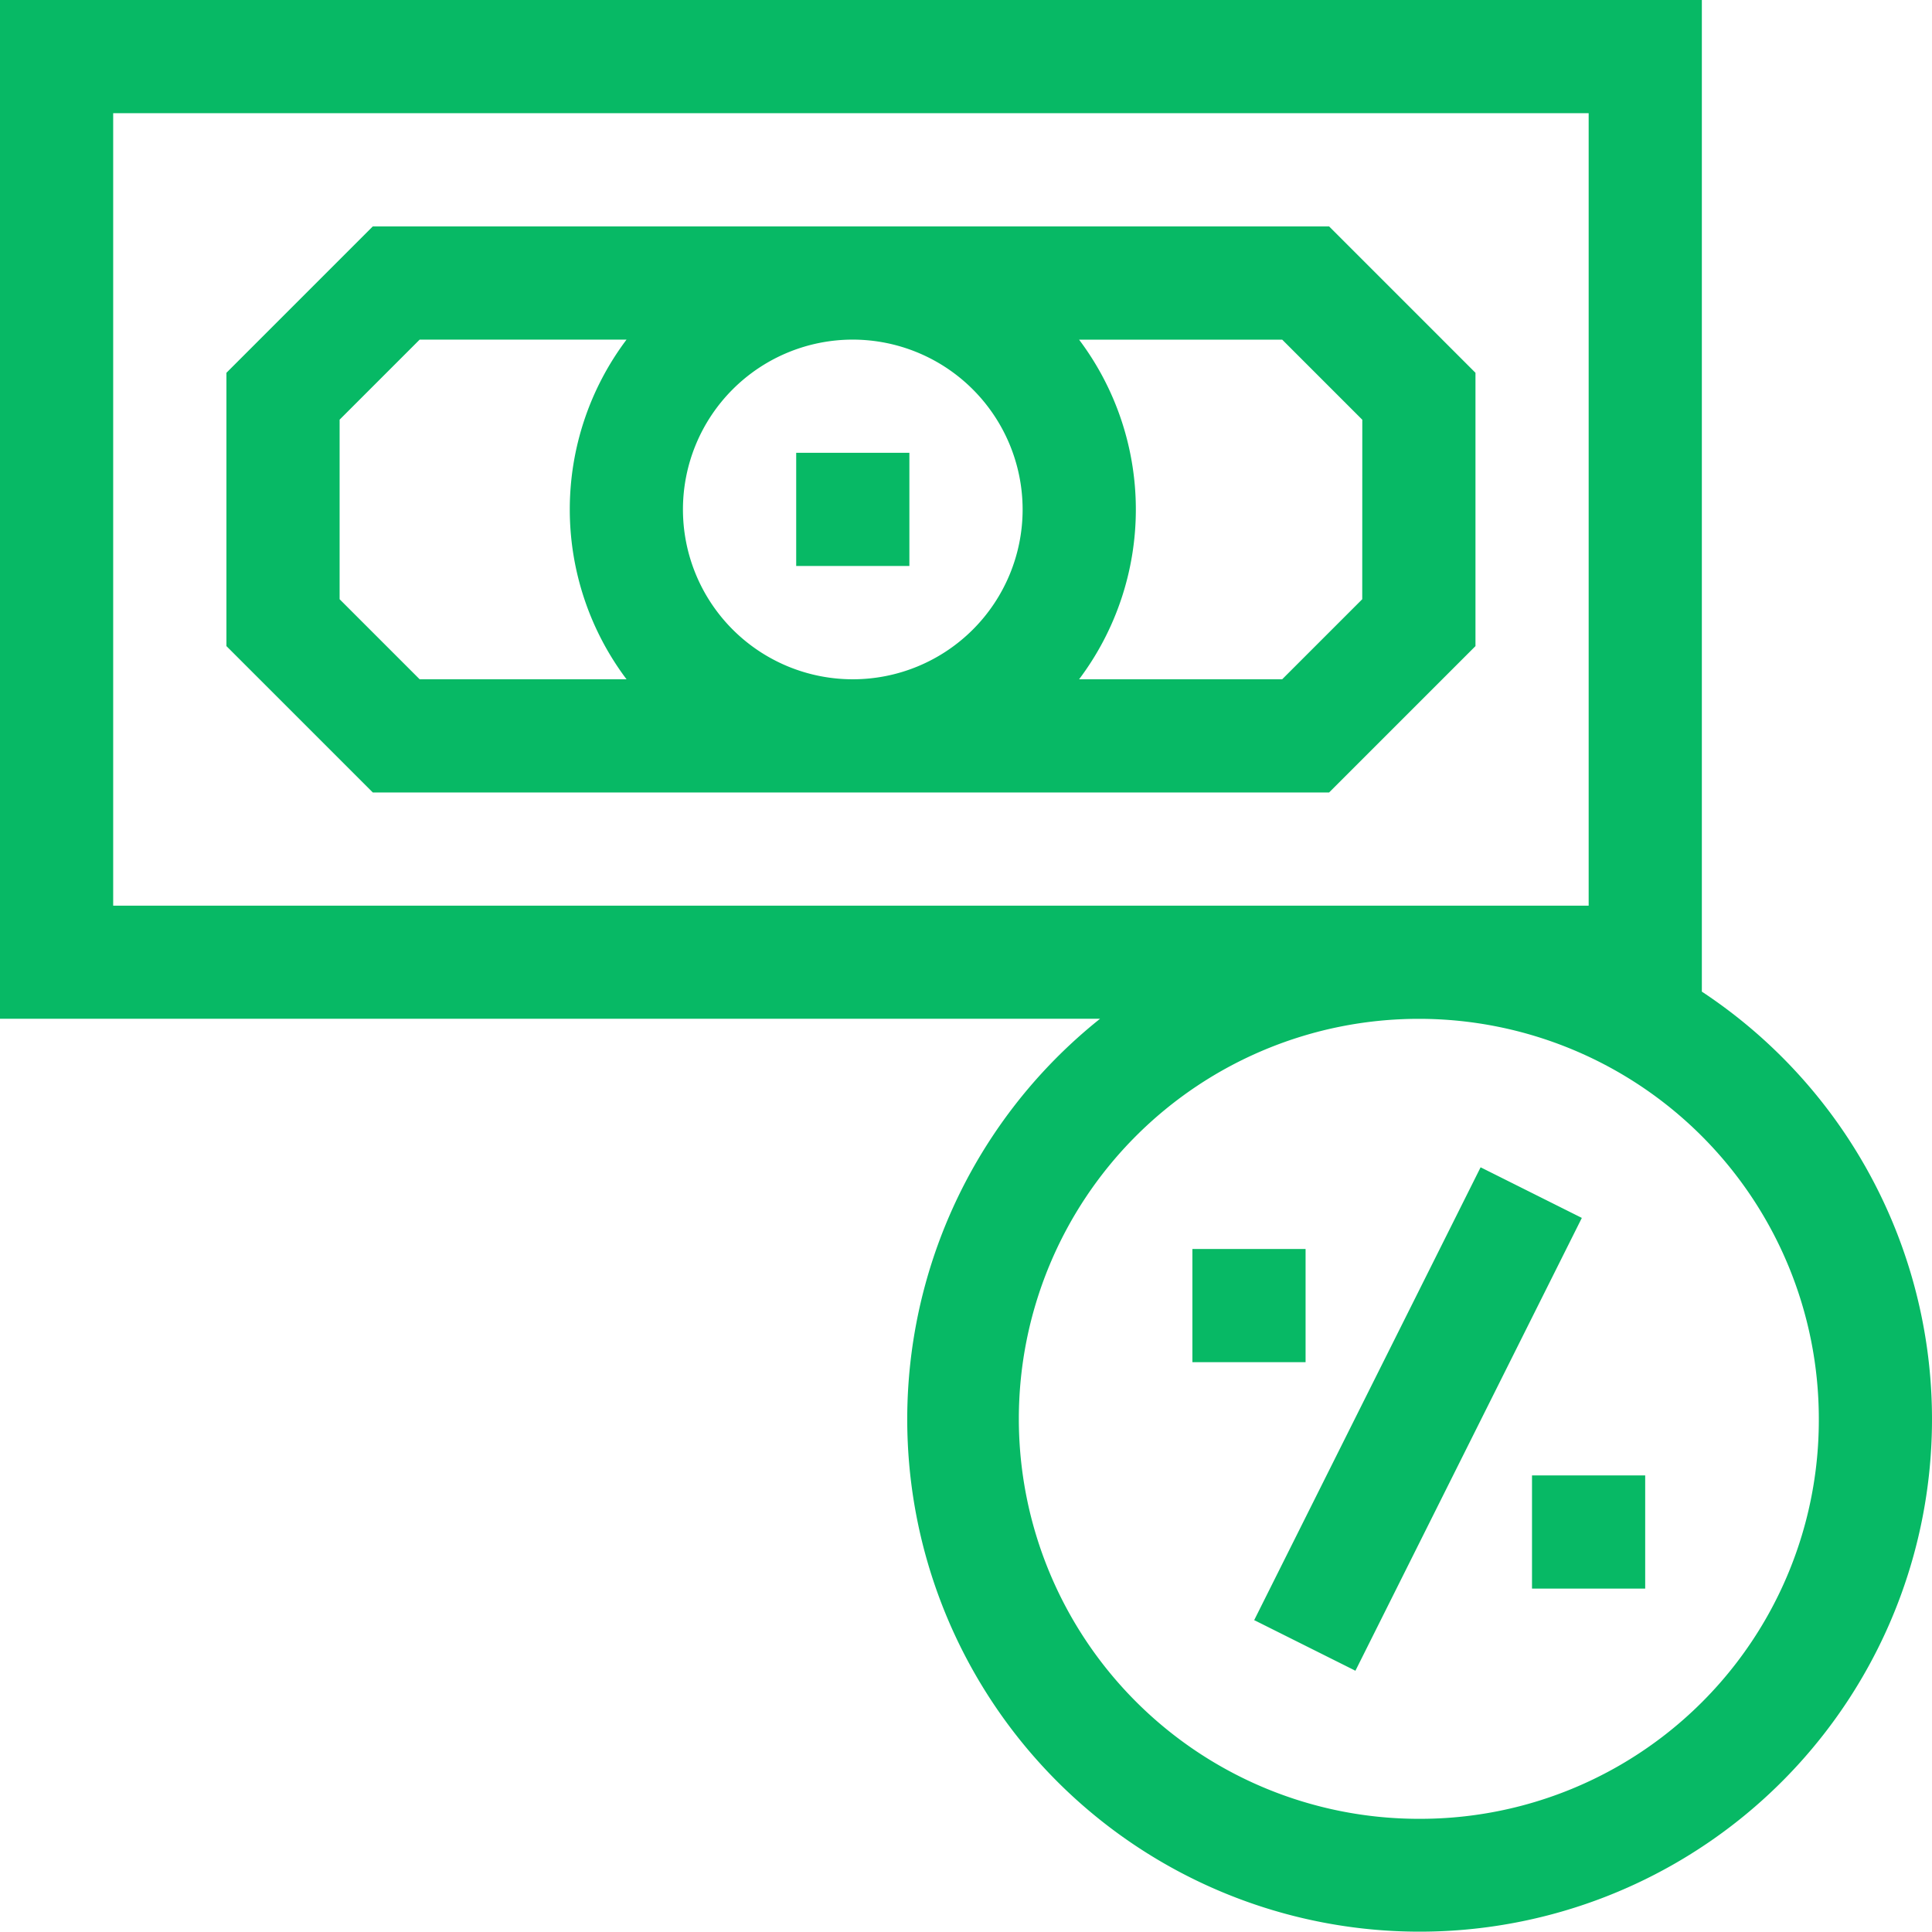
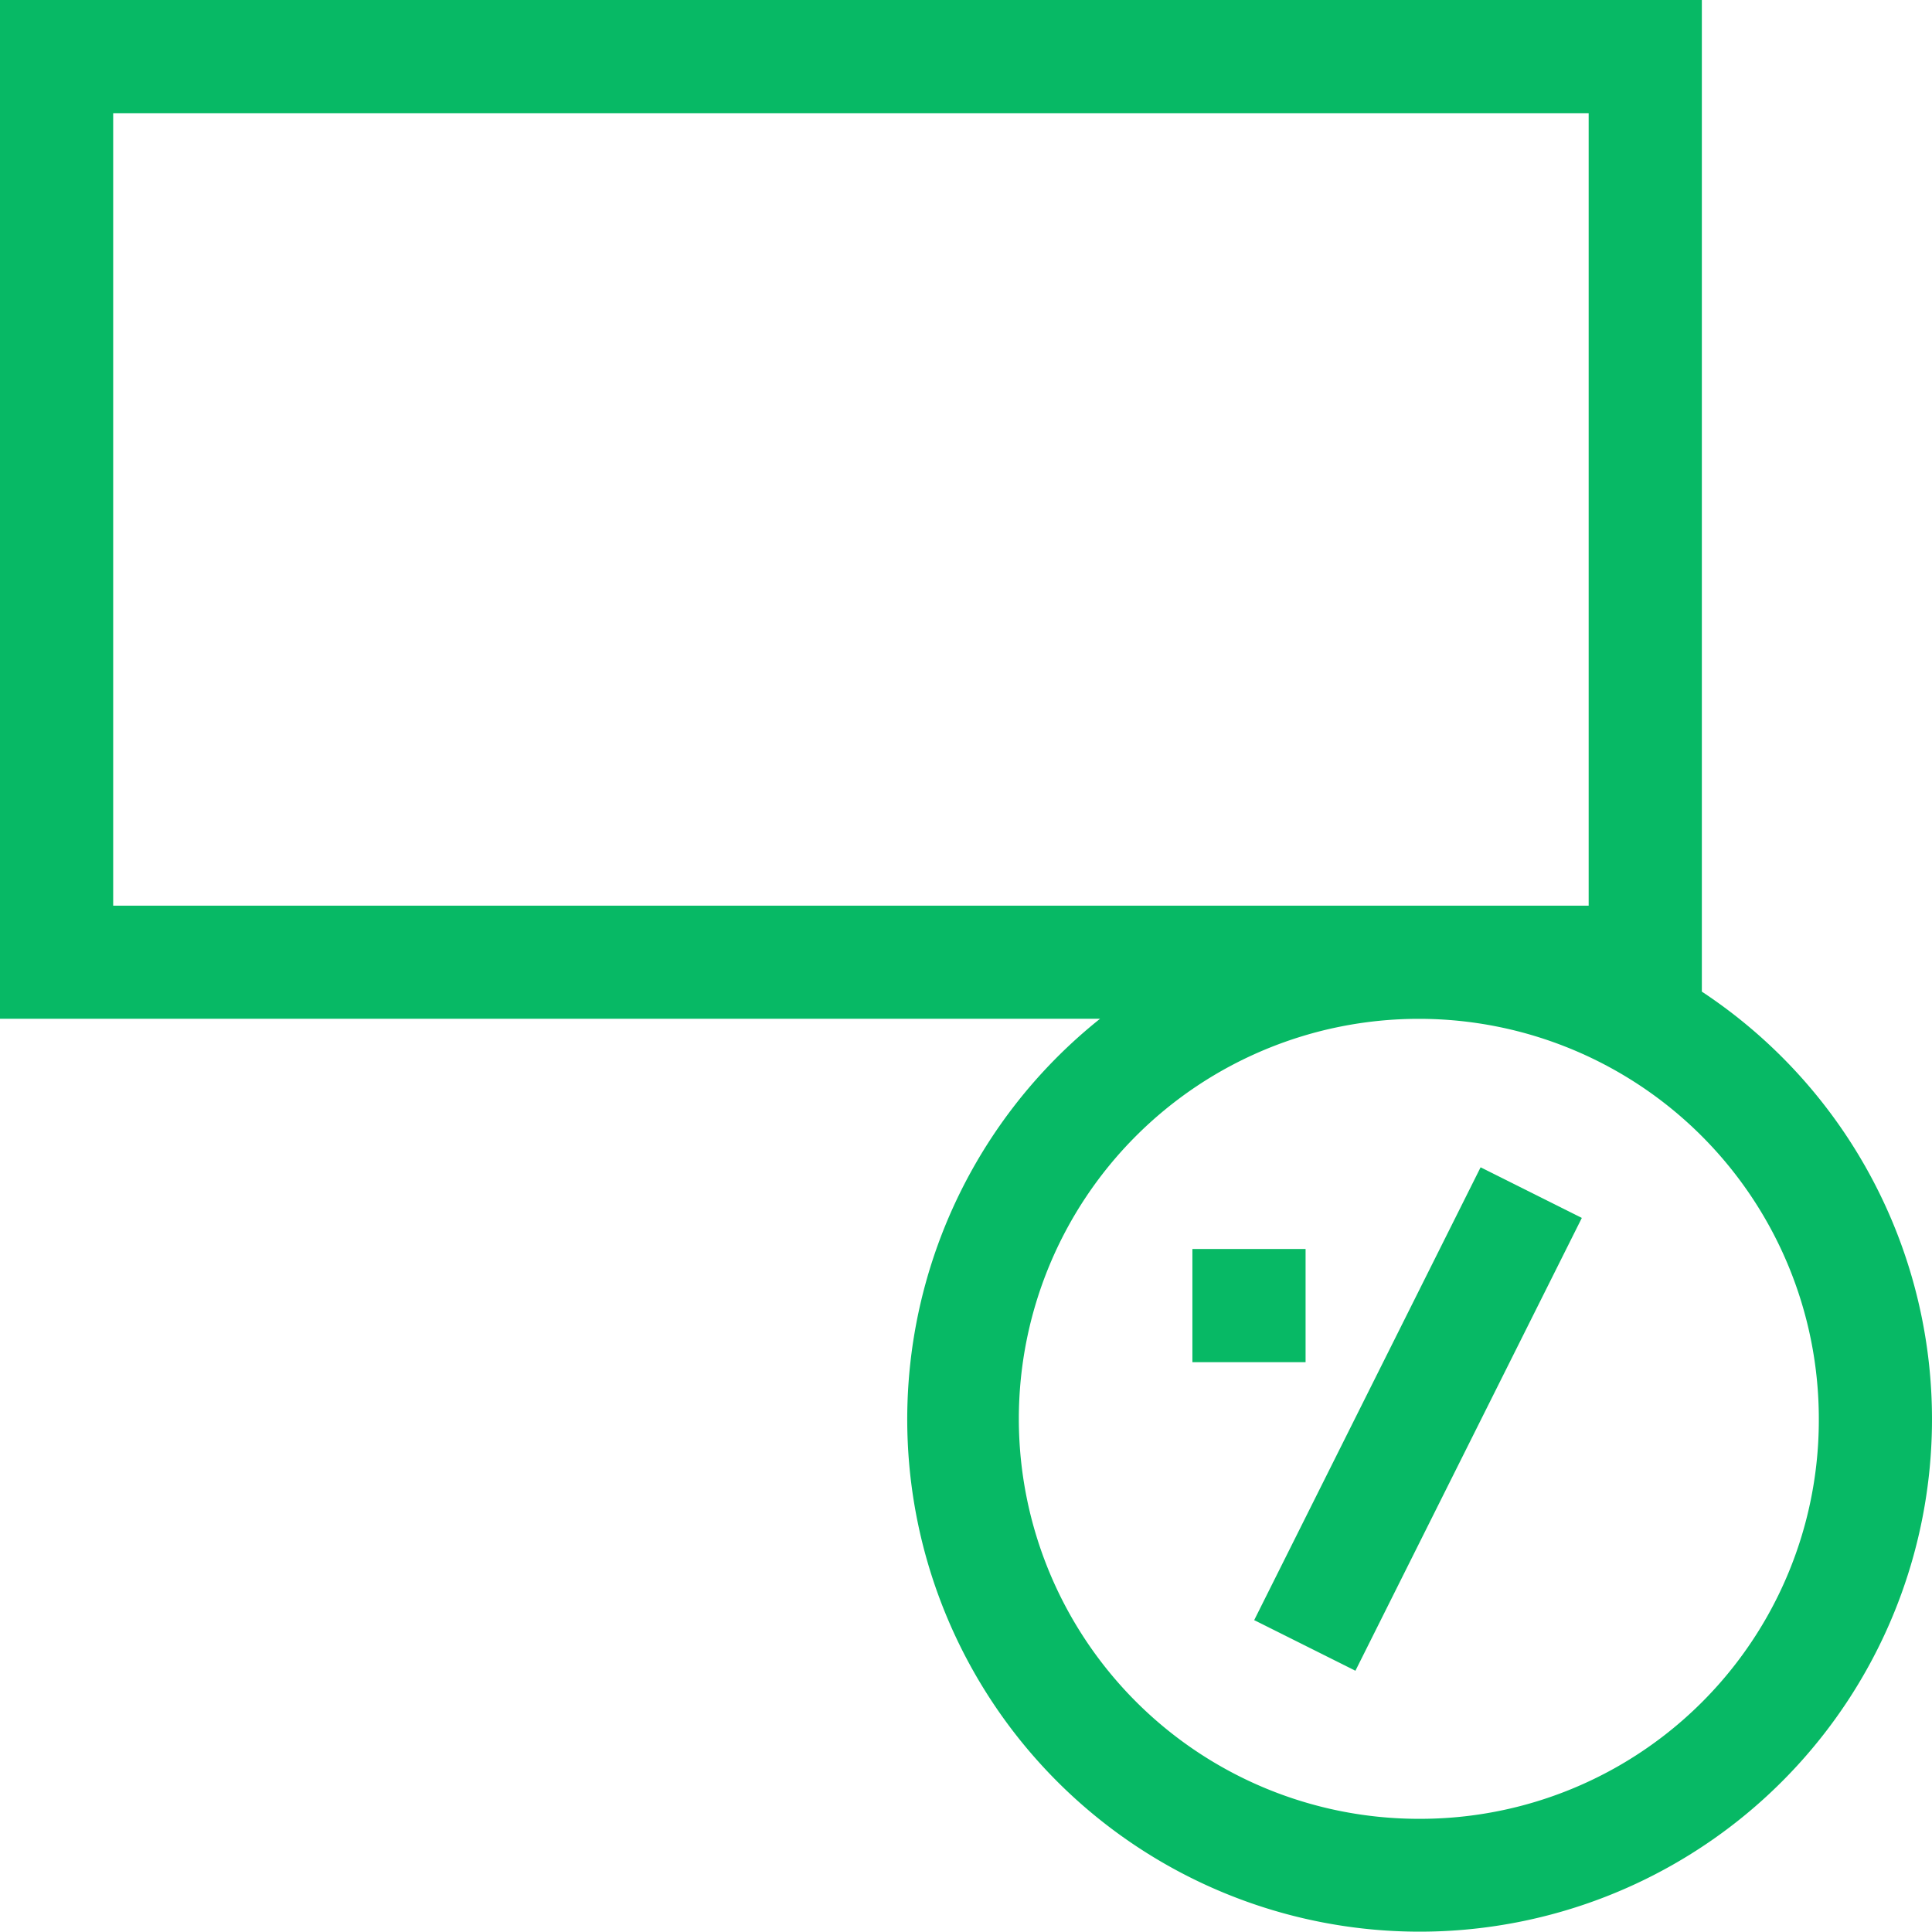
<svg xmlns="http://www.w3.org/2000/svg" id="interest-rate" width="31.613" height="31.613" viewBox="0 0 31.613 31.613">
-   <path id="Trazado_141" data-name="Trazado 141" d="M62.395,60,60,62.395v4.472l2.395,2.395H78.043l2.395-2.395V62.395L78.043,60Zm10.633,4.631a2.779,2.779,0,1,1-2.779-2.779A2.782,2.782,0,0,1,73.028,64.631ZM61.852,66.1V63.162l1.31-1.31h3.385a4.622,4.622,0,0,0,0,5.558H63.162Zm16.733,0-1.31,1.31H73.952a4.621,4.621,0,0,0,0-5.557h3.324l1.31,1.31Z" transform="translate(-56.295 -56.295)" fill="#07b965" />
-   <path id="Trazado_142" data-name="Trazado 142" d="M211,120h1.852v1.852H211Z" transform="translate(-197.972 -112.591)" fill="#07b965" />
  <path id="Trazado_143" data-name="Trazado 143" d="M27.847,16.226V0H0V16.67H18a8.384,8.384,0,1,0,9.847-.444ZM1.852,14.819V1.852H25.995V14.819ZM23.216,29.761a6.545,6.545,0,1,1,6.545-6.545A6.522,6.522,0,0,1,23.216,29.761Z" fill="#07b965" />
  <path id="Trazado_144" data-name="Trazado 144" d="M316,331h1.852v1.852H316Z" transform="translate(-296.489 -310.563)" fill="#07b965" />
-   <path id="Trazado_145" data-name="Trazado 145" d="M406,391h1.852v1.852H406Z" transform="translate(-380.932 -366.858)" fill="#07b965" />
  <path id="Trazado_146" data-name="Trazado 146" d="M0,0H8.284V1.852H0Z" transform="translate(20.522 26.51) rotate(-63.435)" fill="#07b965" />
</svg>